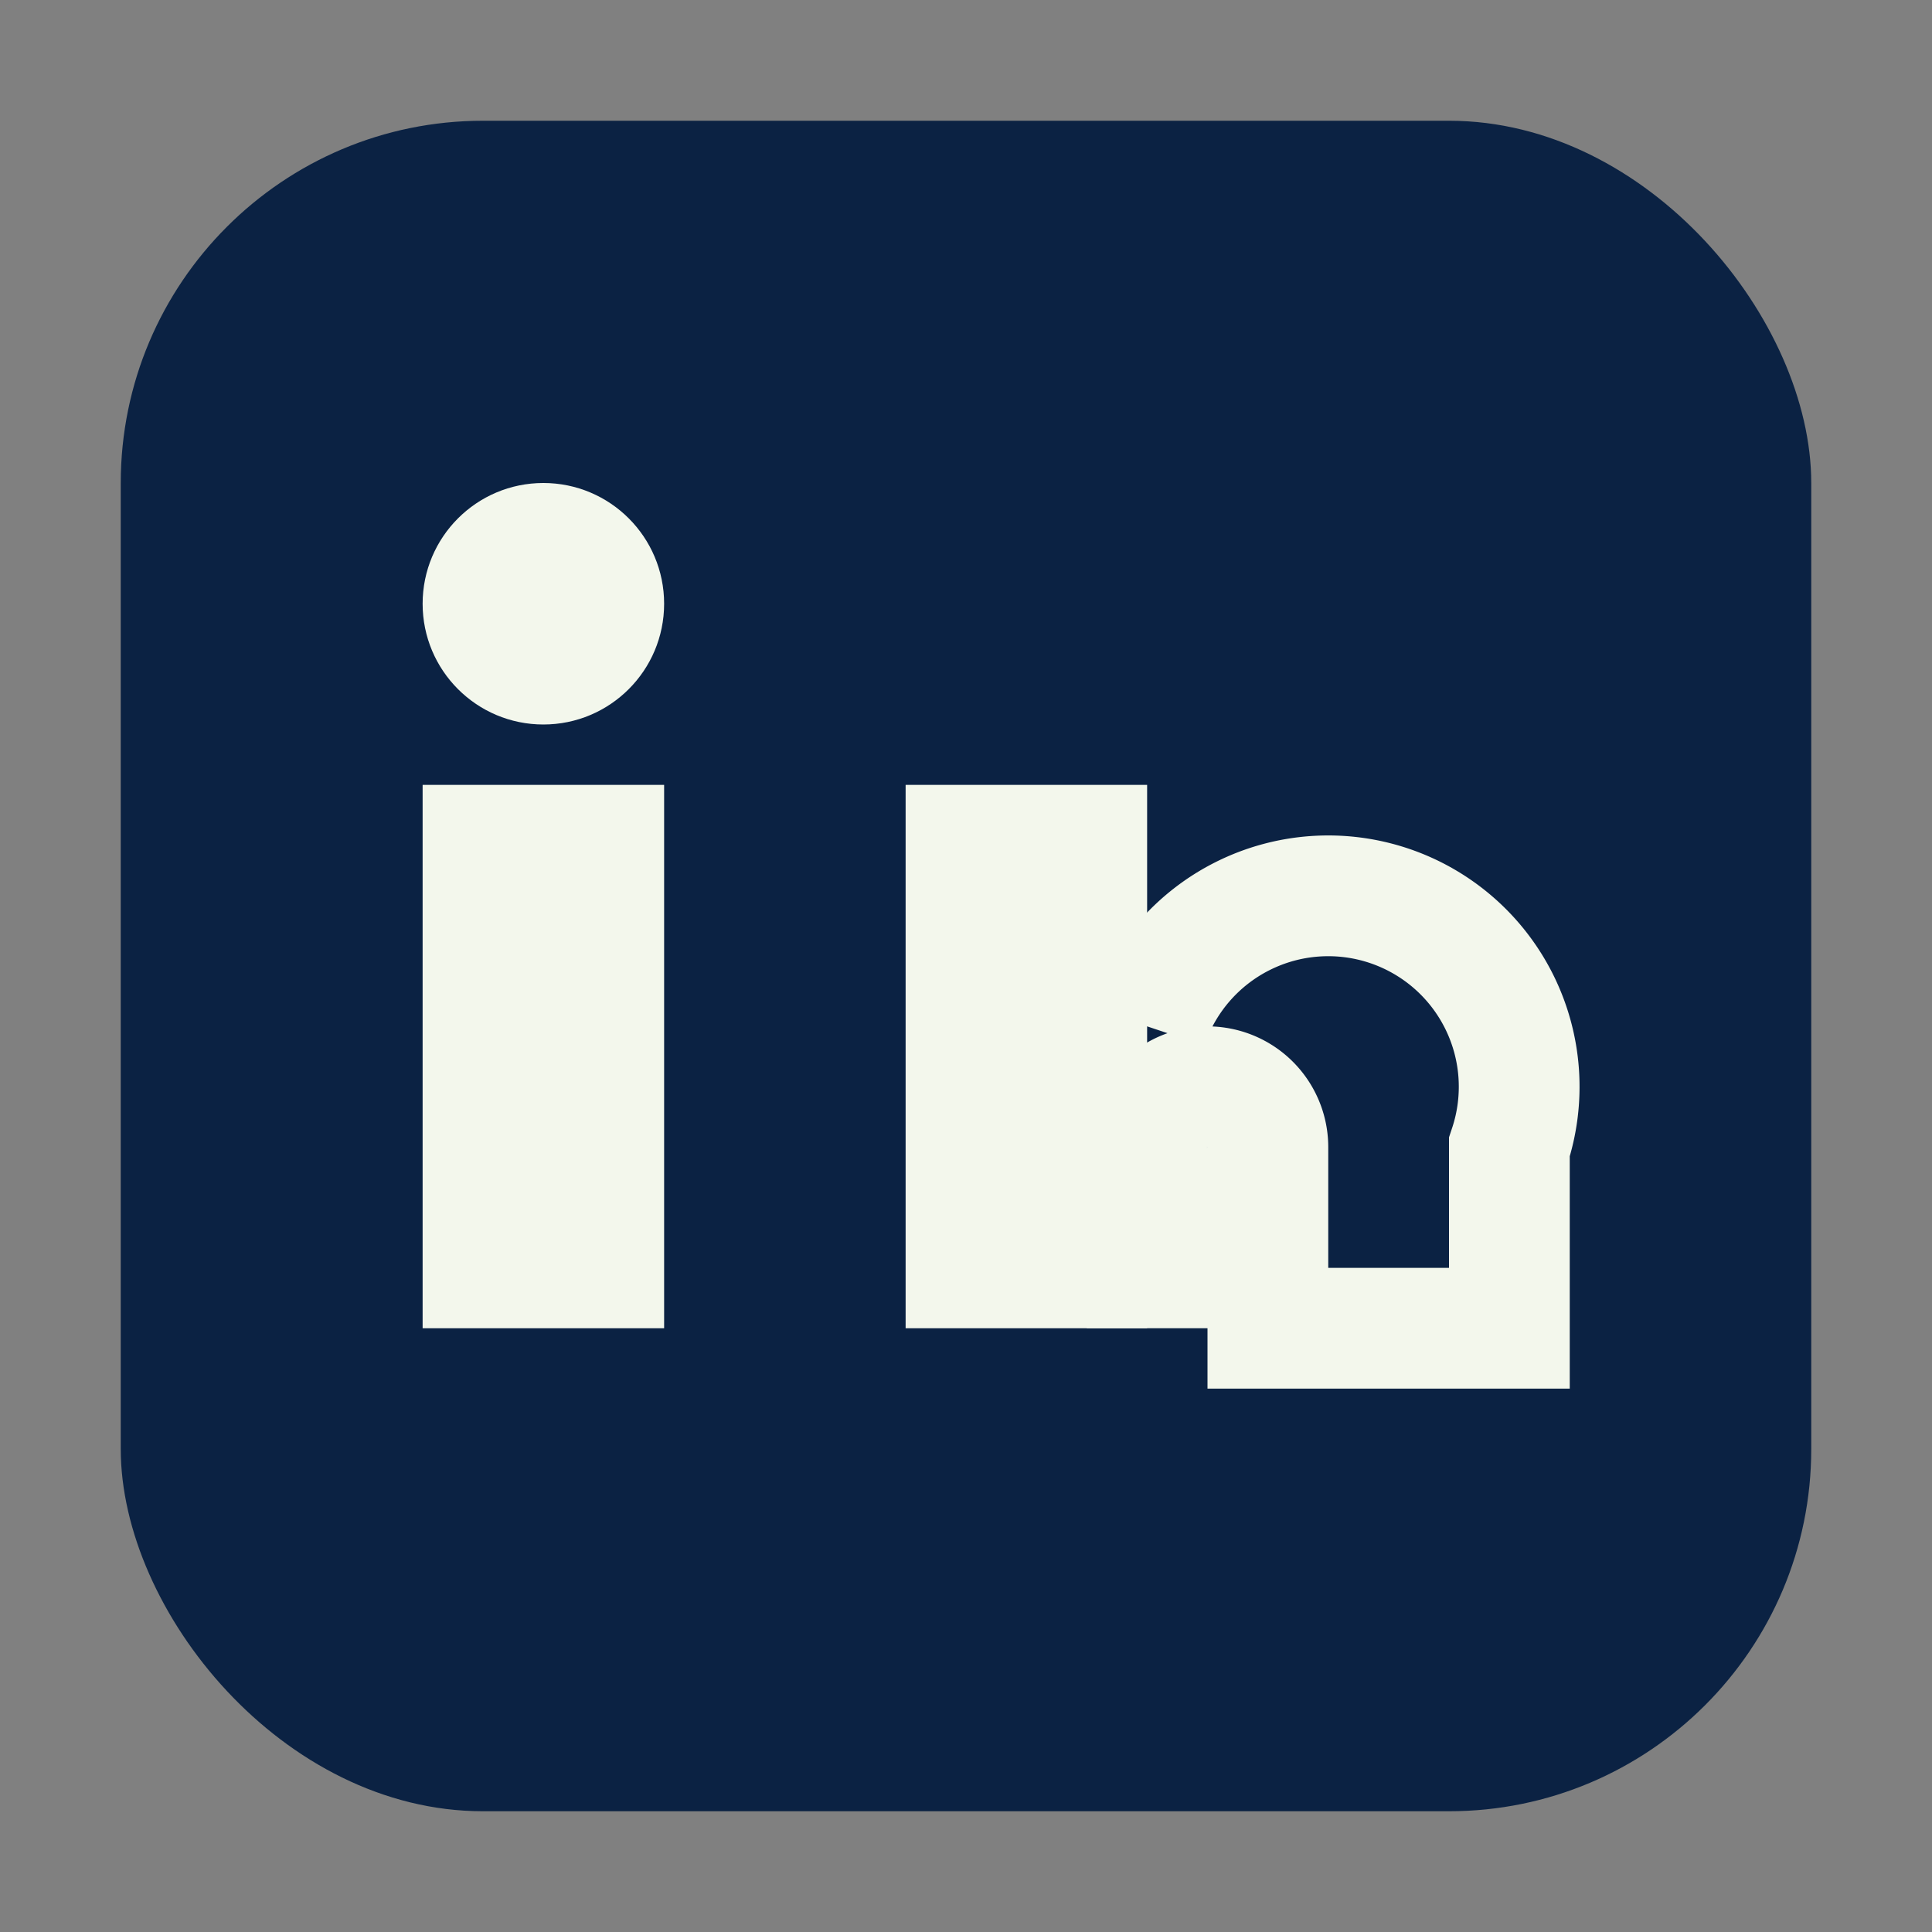
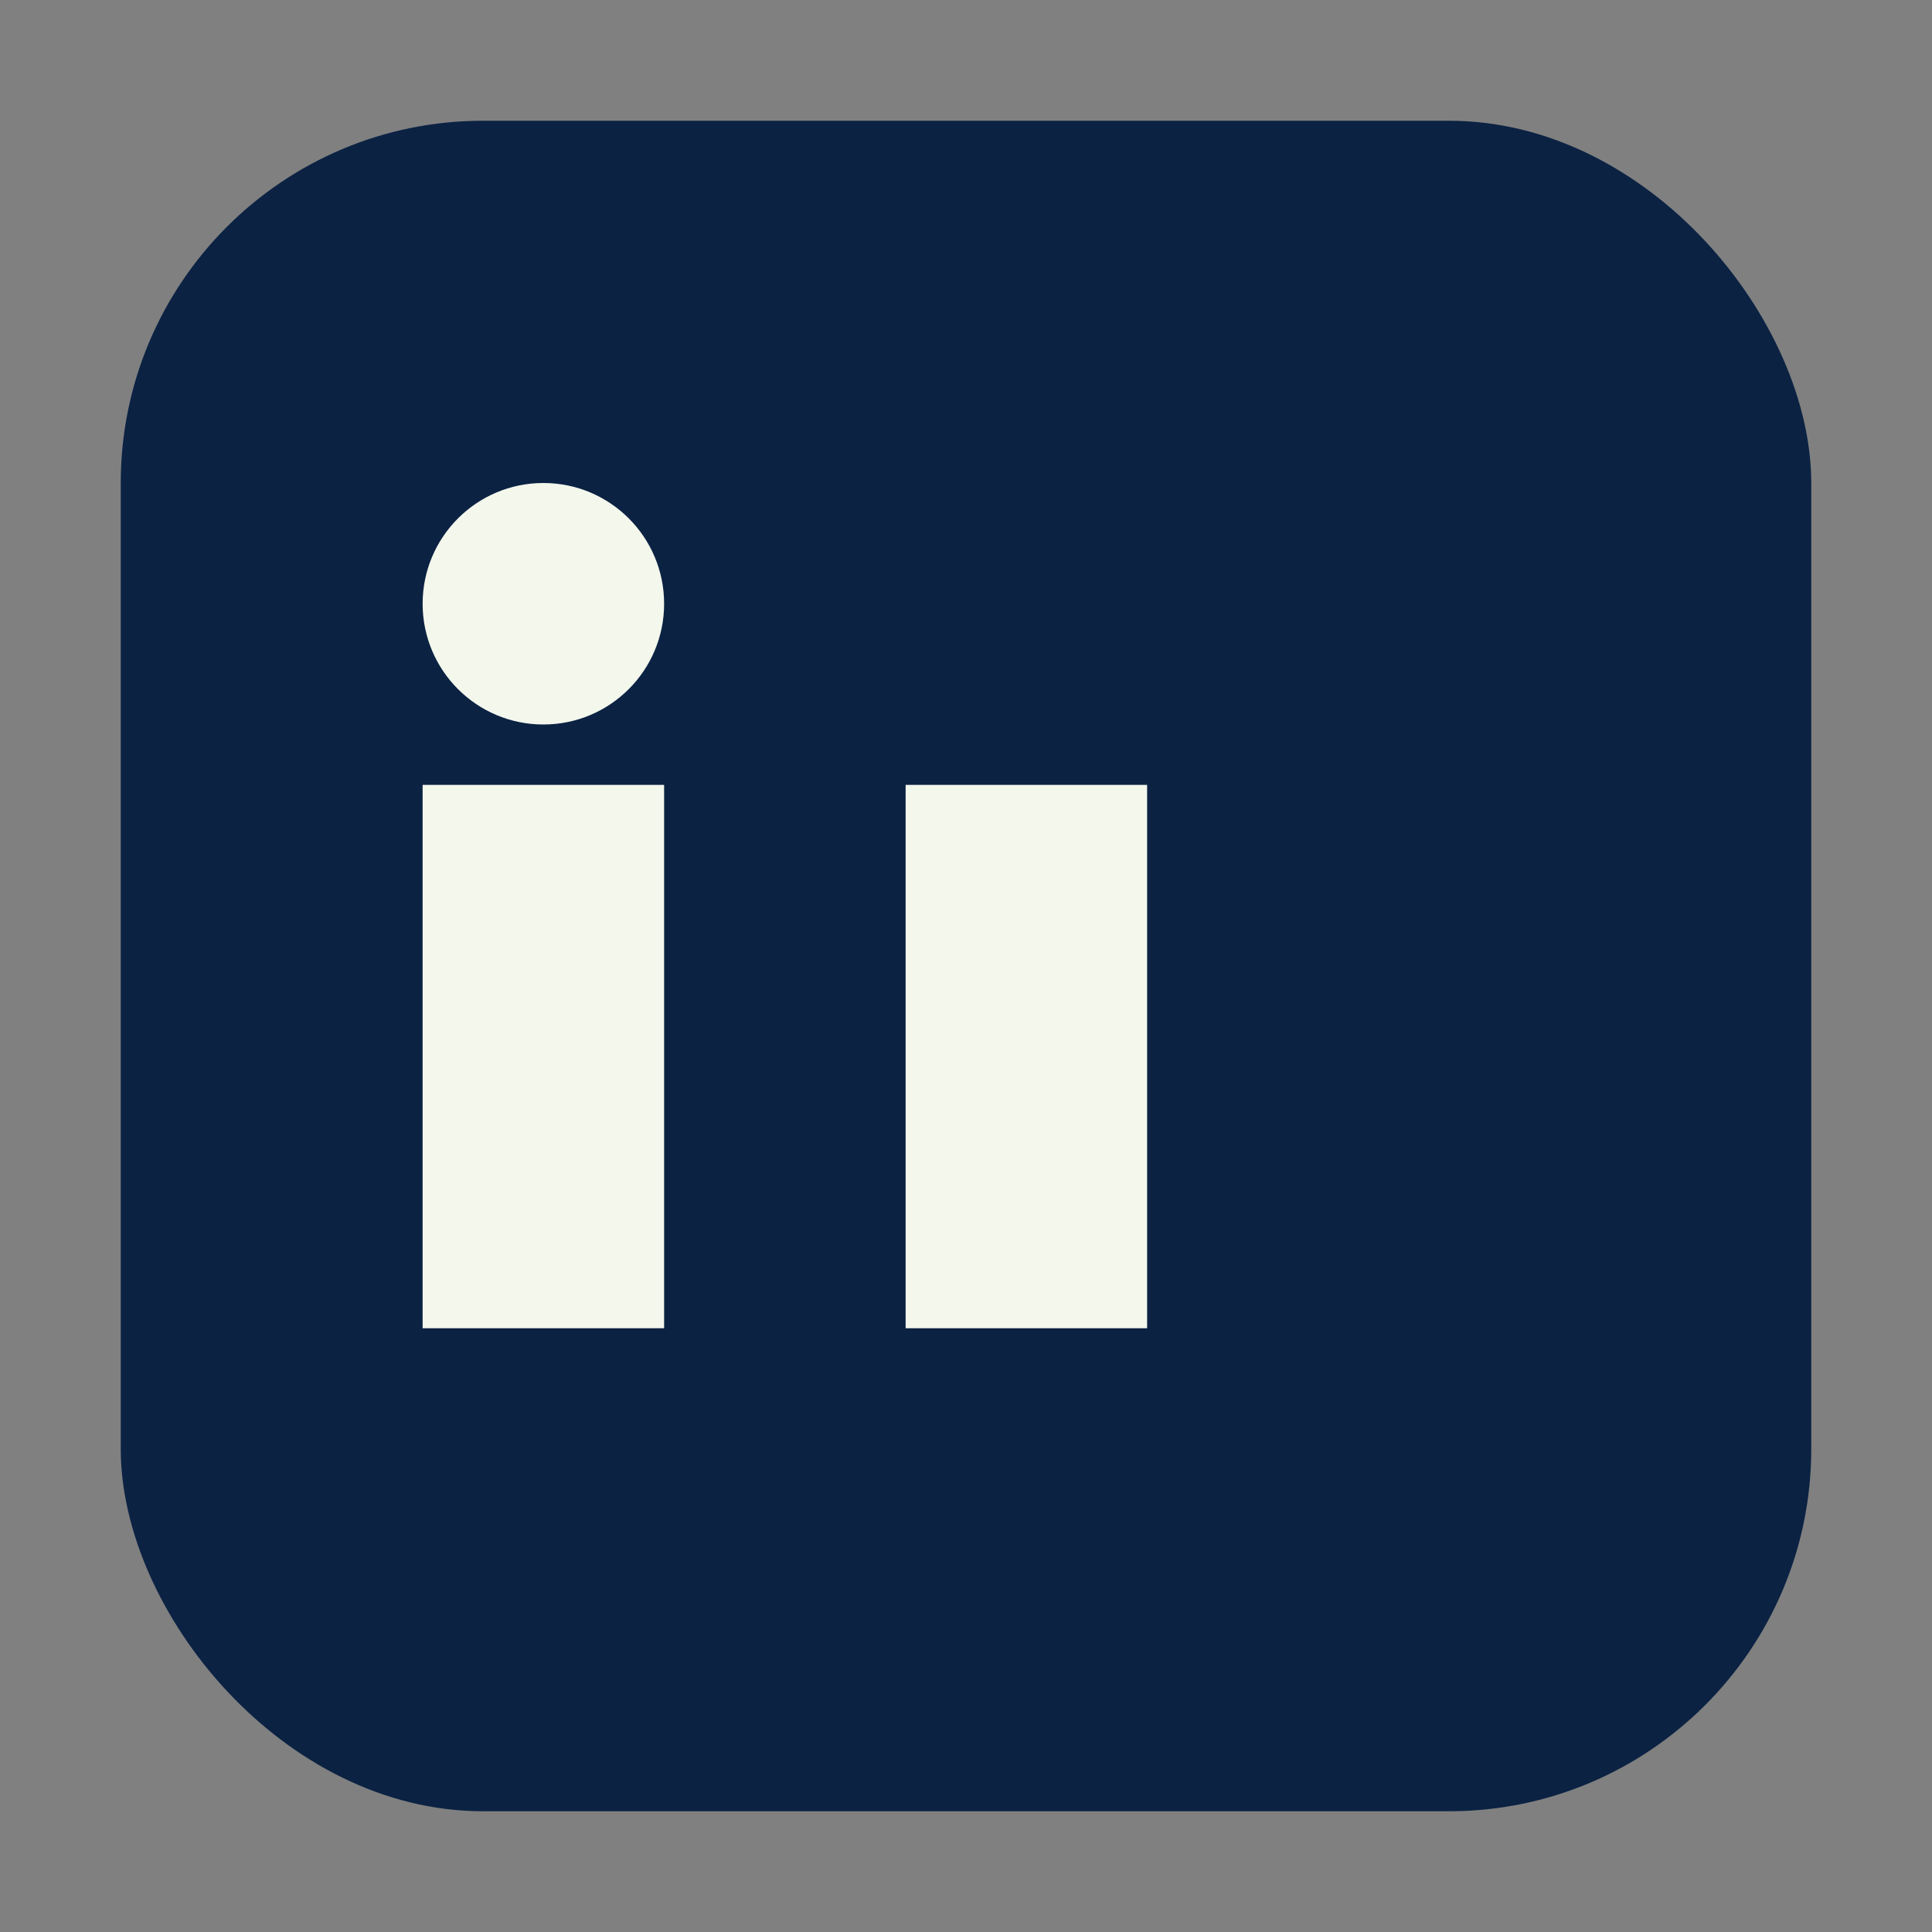
<svg xmlns="http://www.w3.org/2000/svg" width="32" height="32" viewBox="0 0 32 32">
  <rect x="0" y="0" width="32" height="32" fill="#808080" stroke="none" />
  <rect x="2" y="2" width="28" height="28" rx="6" fill="#0B2243" />
  <rect x="7" y="13" width="4" height="9" fill="#F3F7EC" />
  <circle cx="9" cy="10" r="2" fill="#F3F7EC" />
  <rect x="15" y="13" width="4" height="9" fill="#F3F7EC" />
-   <path d="M19 17a3 3 0 0 1 6 2v3h-4v-3a1 1 0 1 0-2 0v3" fill="none" stroke="#F3F7EC" stroke-width="2" />
</svg>